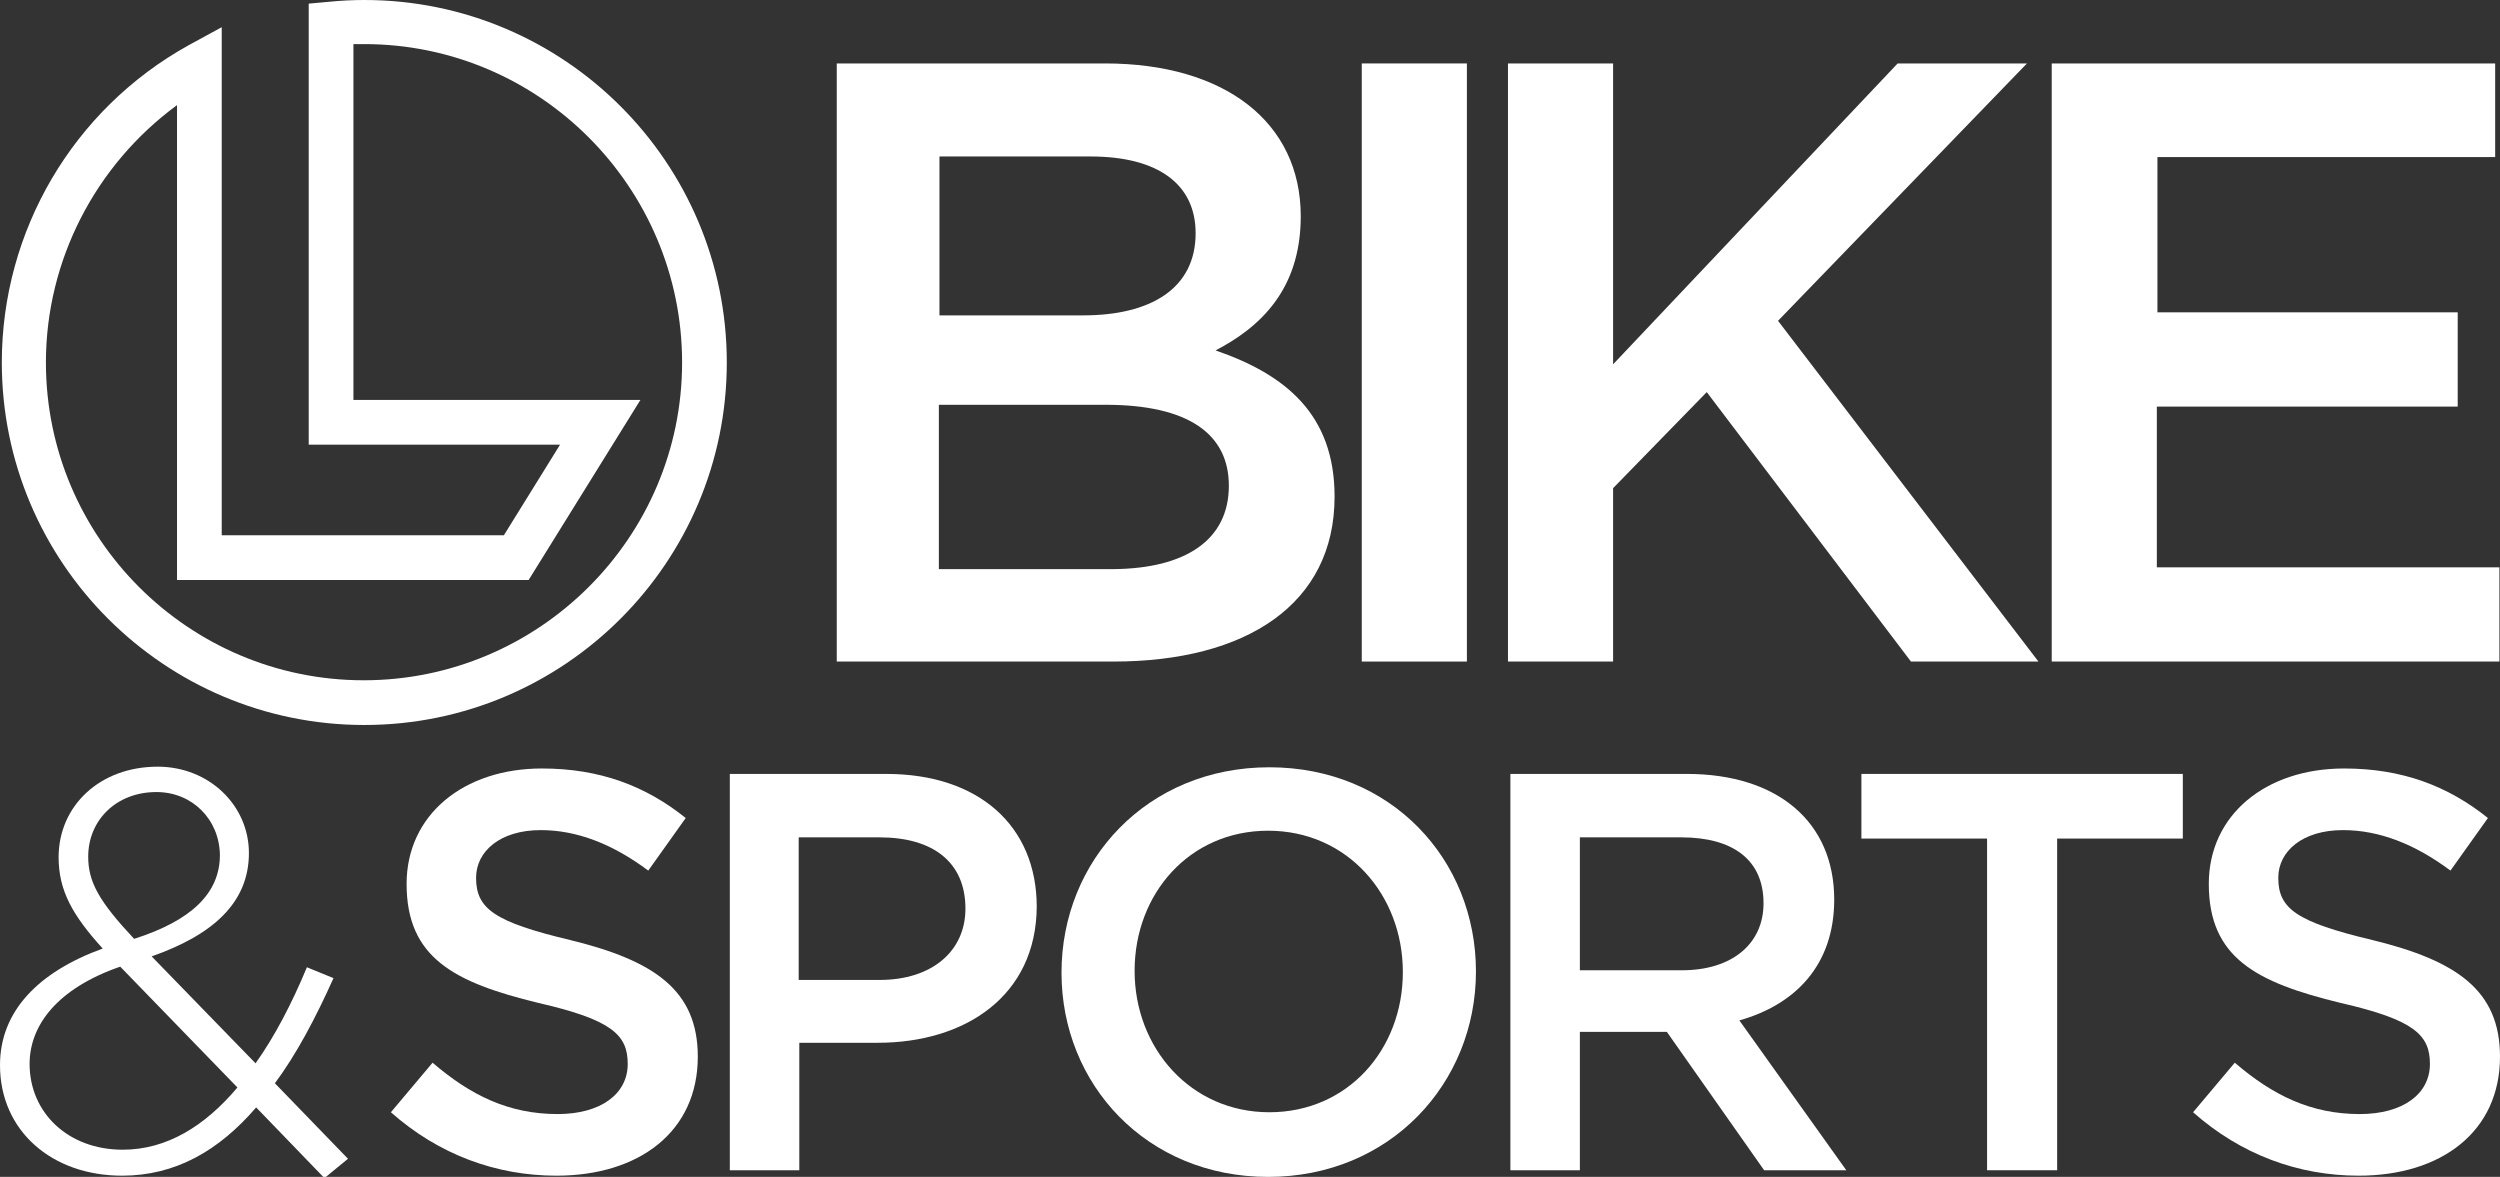
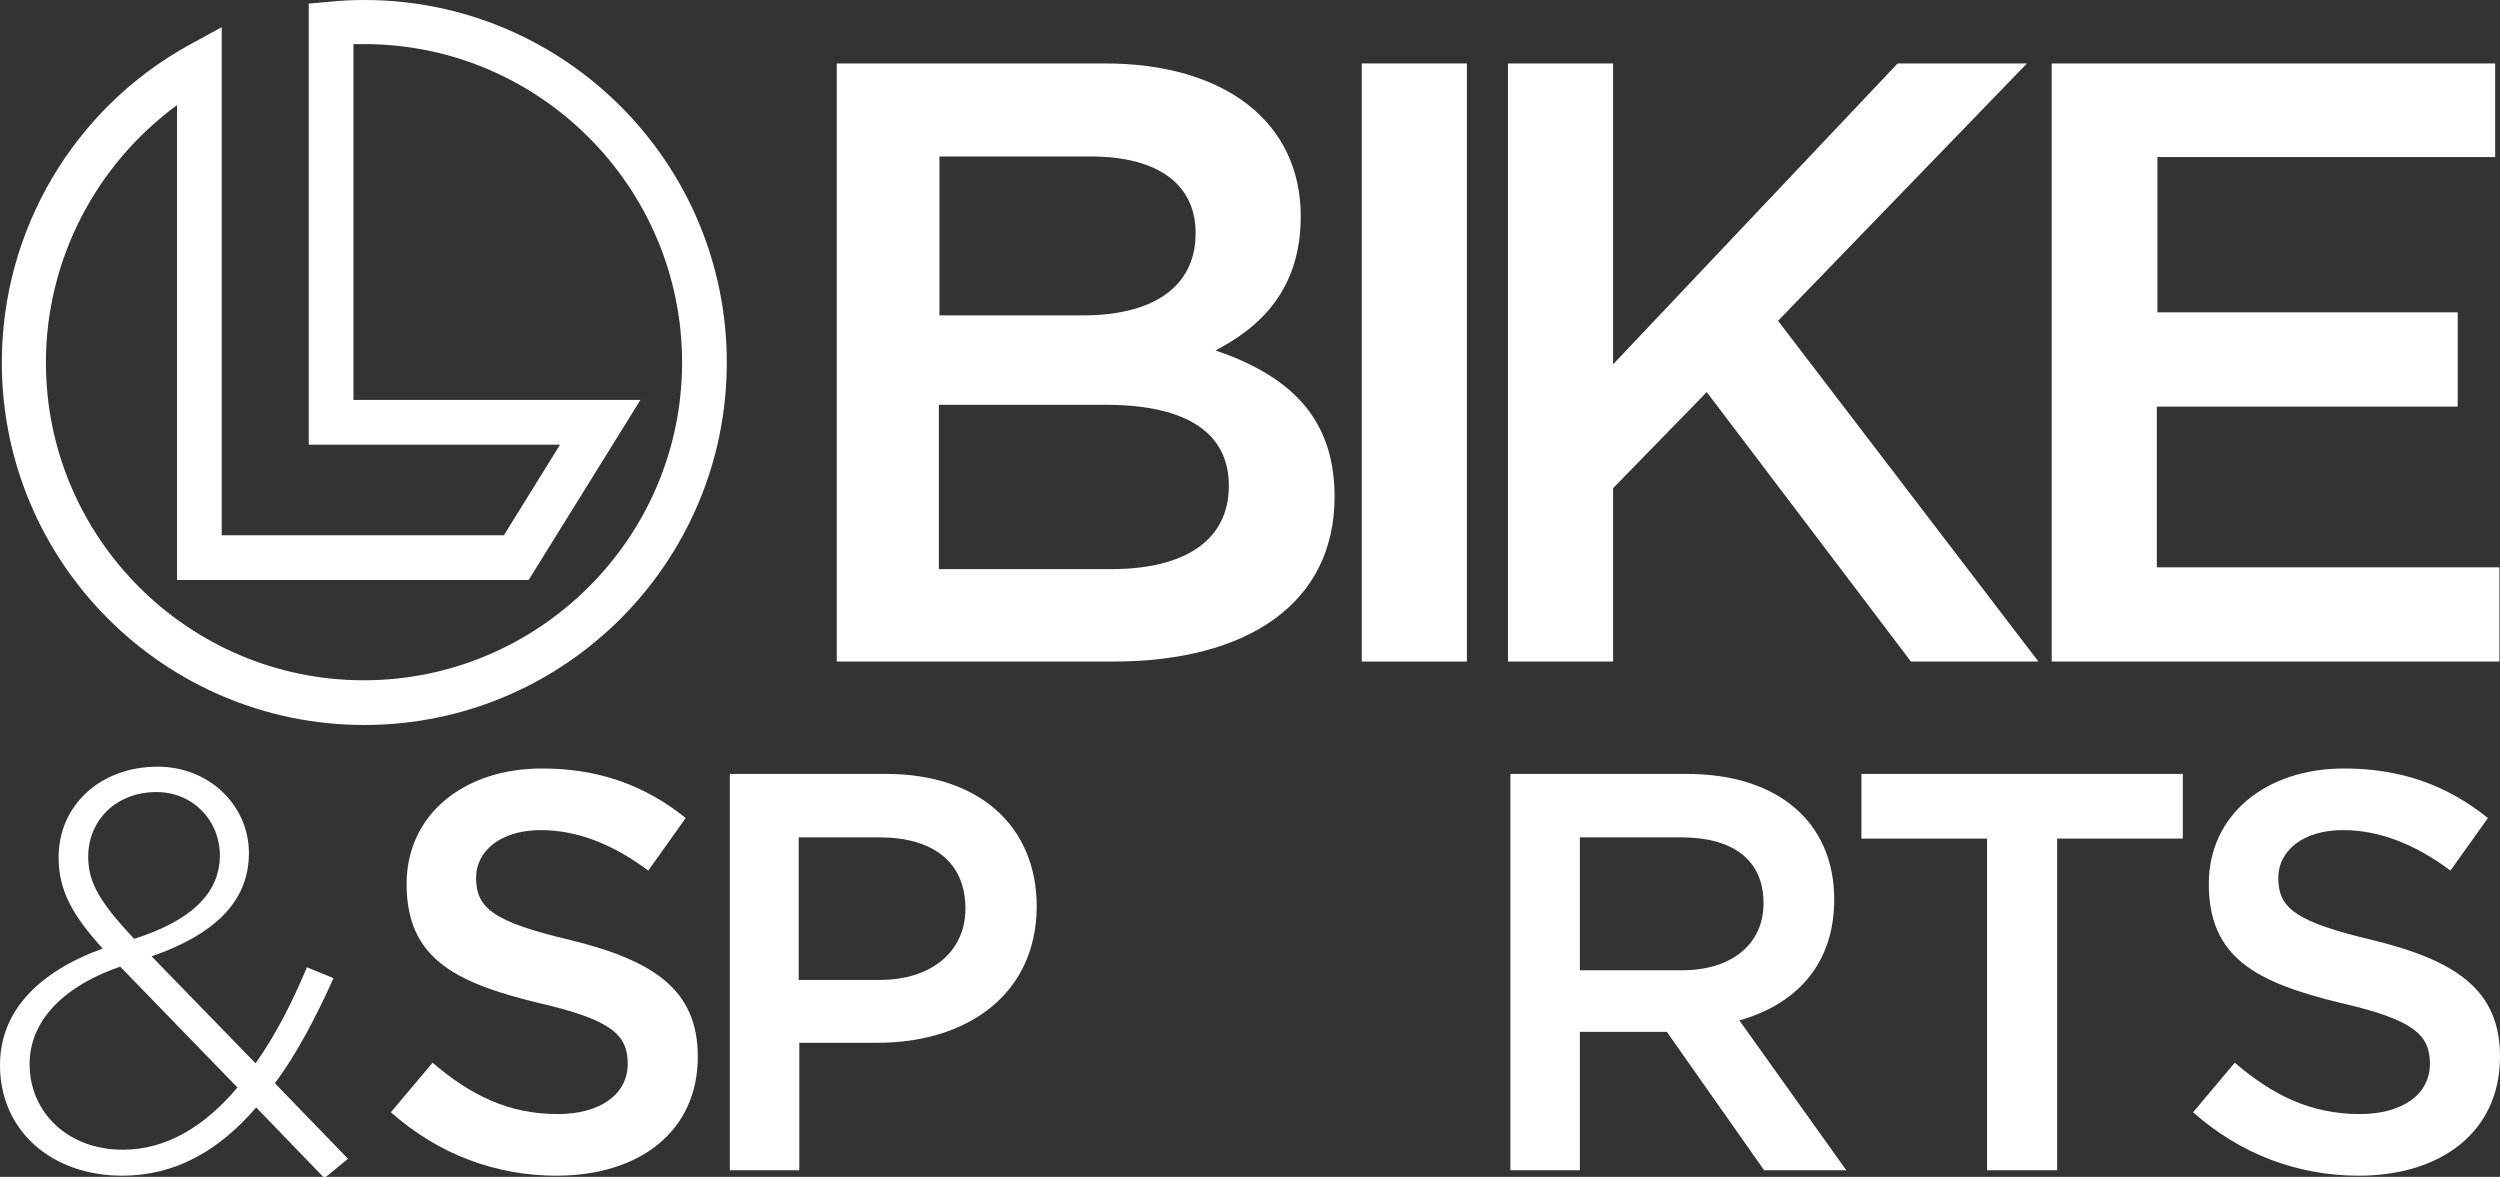
<svg xmlns="http://www.w3.org/2000/svg" version="1.1" id="Lager_1" x="0px" y="0px" viewBox="0 0 413.8 194.8" style="enable-background:new 0 0 413.8 194.8;" xml:space="preserve">
  <rect x="0" y="0" width="413.8" height="194.8" fill="#333333" stroke="none" />
  <style type="text/css">
	.st0{fill:#FFFFFF;}
</style>
  <g>
    <path class="st0" d="M60.3,120c-33.1,0-60-26.9-60-60c0-21.8,11.8-41.9,30.9-52.5l5.5-3v84.1h46.7l9.3-15H51.1v-73l3.3-0.3   c2-0.2,4-0.3,5.9-0.3c33.1,0,60,26.9,60,60S93.4,120,60.3,120z M29.3,17.4C15.8,27.3,7.6,43.1,7.6,60c0,29,23.6,52.6,52.6,52.6   S112.9,89,112.9,60S89.3,7.3,60.3,7.3c-0.6,0-1.2,0-1.8,0v58.9H106L87.5,96H29.3V17.4z" />
  </g>
  <g>
    <g>
      <path class="st0" d="M215.3,35.8c0,12.2-6.8,18.4-14.1,22.2c11.6,4,19.7,10.6,19.7,24.2c0,17.8-14.6,27.3-36.6,27.3h-45.8v-99    h44.4C202.7,10.5,215.3,20.2,215.3,35.8z M197.9,38.6c0-8.1-6.2-12.7-17.4-12.7h-25v26.3h23.8C190.4,52.2,197.9,47.8,197.9,38.6z     M203.4,80.4c0-8.5-6.6-13.4-20.4-13.4h-27.6v27.2h28.9C196.2,94.1,203.4,89.4,203.4,80.4z" />
    </g>
    <g>
      <path class="st0" d="M242.8,10.5v99h-17.4v-99H242.8z" />
    </g>
    <g>
      <path class="st0" d="M337.4,109.5h-21.1l-33.8-44.6L267,80.8v28.7h-17.4v-99H267v49.8l47.1-49.8h21.4l-41.2,42.6L337.4,109.5z" />
    </g>
    <g>
      <path class="st0" d="M413.1,26h-56v25.7h49.7v15.6H357v26.6h56.7v15.6h-74.1v-99h73.4V26z" />
    </g>
  </g>
  <g>
    <g>
      <path class="st0" d="M53.7,195l-11.3-11.7c-6.2,7.2-13.4,11.3-22.2,11.3C8.6,194.6,0,187.2,0,176.3c0-8.9,6.3-15.4,17-19.3    c-5-5.5-7.3-9.6-7.3-15.1c0-8.5,6.8-15,16.4-15c8.5,0,15.1,6.4,15.1,14.3c0,8.3-6.1,13.6-16.1,17.1l17.2,17.7    c3.2-4.5,6-9.9,8.5-15.9l4.4,1.8c-3,6.7-6.2,12.7-9.7,17.4l12.1,12.5L53.7,195z M19.9,160c-10.4,3.6-15,9.7-15,16.1    c0,8.1,6.4,14.2,15.4,14.2c7.3,0,13.6-3.9,19-10.3L19.9,160z M25.9,131.1c-6.7,0-11.3,4.7-11.3,10.7c0,4.2,1.8,7.4,7.6,13.6    c9.4-3,14.2-7.5,14.2-13.9C36.3,135.6,31.8,131.1,25.9,131.1z" />
    </g>
    <g>
      <path class="st0" d="M94.4,155.6c13.9,3.4,21.1,8.3,21.1,19.3c0,12.4-9.7,19.7-23.4,19.7c-10,0-19.5-3.5-27.4-10.5l6.9-8.2    c6.3,5.4,12.6,8.5,20.7,8.5c7.1,0,11.6-3.3,11.6-8.3c0-4.8-2.6-7.3-14.8-10.1c-14-3.4-21.8-7.5-21.8-19.7    c0-11.4,9.4-19.1,22.4-19.1c9.6,0,17.2,2.9,23.8,8.2l-6.2,8.7c-5.9-4.4-11.8-6.7-17.8-6.7c-6.7,0-10.7,3.5-10.7,7.9    C78.8,150.4,81.8,152.6,94.4,155.6z" />
    </g>
    <g>
      <path class="st0" d="M145.3,172.6h-13v21.1h-11.5v-65.6h25.9c15.3,0,24.9,8.6,24.9,22C171.5,164.9,159.7,172.6,145.3,172.6z     M145.6,138.6h-13.4v23.6h13.4c8.7,0,14.2-4.8,14.2-11.8C159.8,142.6,154.3,138.6,145.6,138.6z" />
    </g>
    <g>
-       <path class="st0" d="M209.9,194.8c-20.1,0-34.2-15.3-34.2-33.8c0-18.6,14.2-34,34.4-34s34.2,15.3,34.2,33.8    C244.3,179.3,230.1,194.8,209.9,194.8z M209.9,137.5c-13,0-22.1,10.4-22.1,23.2s9.3,23.4,22.3,23.4c13,0,22.1-10.4,22.1-23.2    S223,137.5,209.9,137.5z" />
-     </g>
+       </g>
    <g>
      <path class="st0" d="M292,193.7l-16.1-22.9h-14.4v22.9H250v-65.6h29.2c15.1,0,24.4,8,24.4,20.8c0,10.9-6.5,17.4-15.7,20l17.7,24.8    H292z M278.3,138.6h-16.8v22h16.9c8.2,0,13.5-4.3,13.5-11.1C291.9,142.3,286.8,138.6,278.3,138.6z" />
    </g>
    <g>
      <path class="st0" d="M340.5,193.7h-11.6v-54.9h-20.8v-10.7h53.2v10.7h-20.8V193.7z" />
    </g>
    <g>
      <path class="st0" d="M392.7,155.6c13.9,3.4,21.1,8.3,21.1,19.3c0,12.4-9.7,19.7-23.4,19.7c-10,0-19.5-3.5-27.4-10.5l6.9-8.2    c6.3,5.4,12.6,8.5,20.7,8.5c7.1,0,11.6-3.3,11.6-8.3c0-4.8-2.6-7.3-14.8-10.1c-14-3.4-21.8-7.5-21.8-19.7    c0-11.4,9.4-19.1,22.4-19.1c9.6,0,17.2,2.9,23.8,8.2l-6.2,8.7c-5.9-4.4-11.8-6.7-17.8-6.7c-6.7,0-10.7,3.5-10.7,7.9    C377.1,150.4,380.1,152.6,392.7,155.6z" />
    </g>
  </g>
</svg>